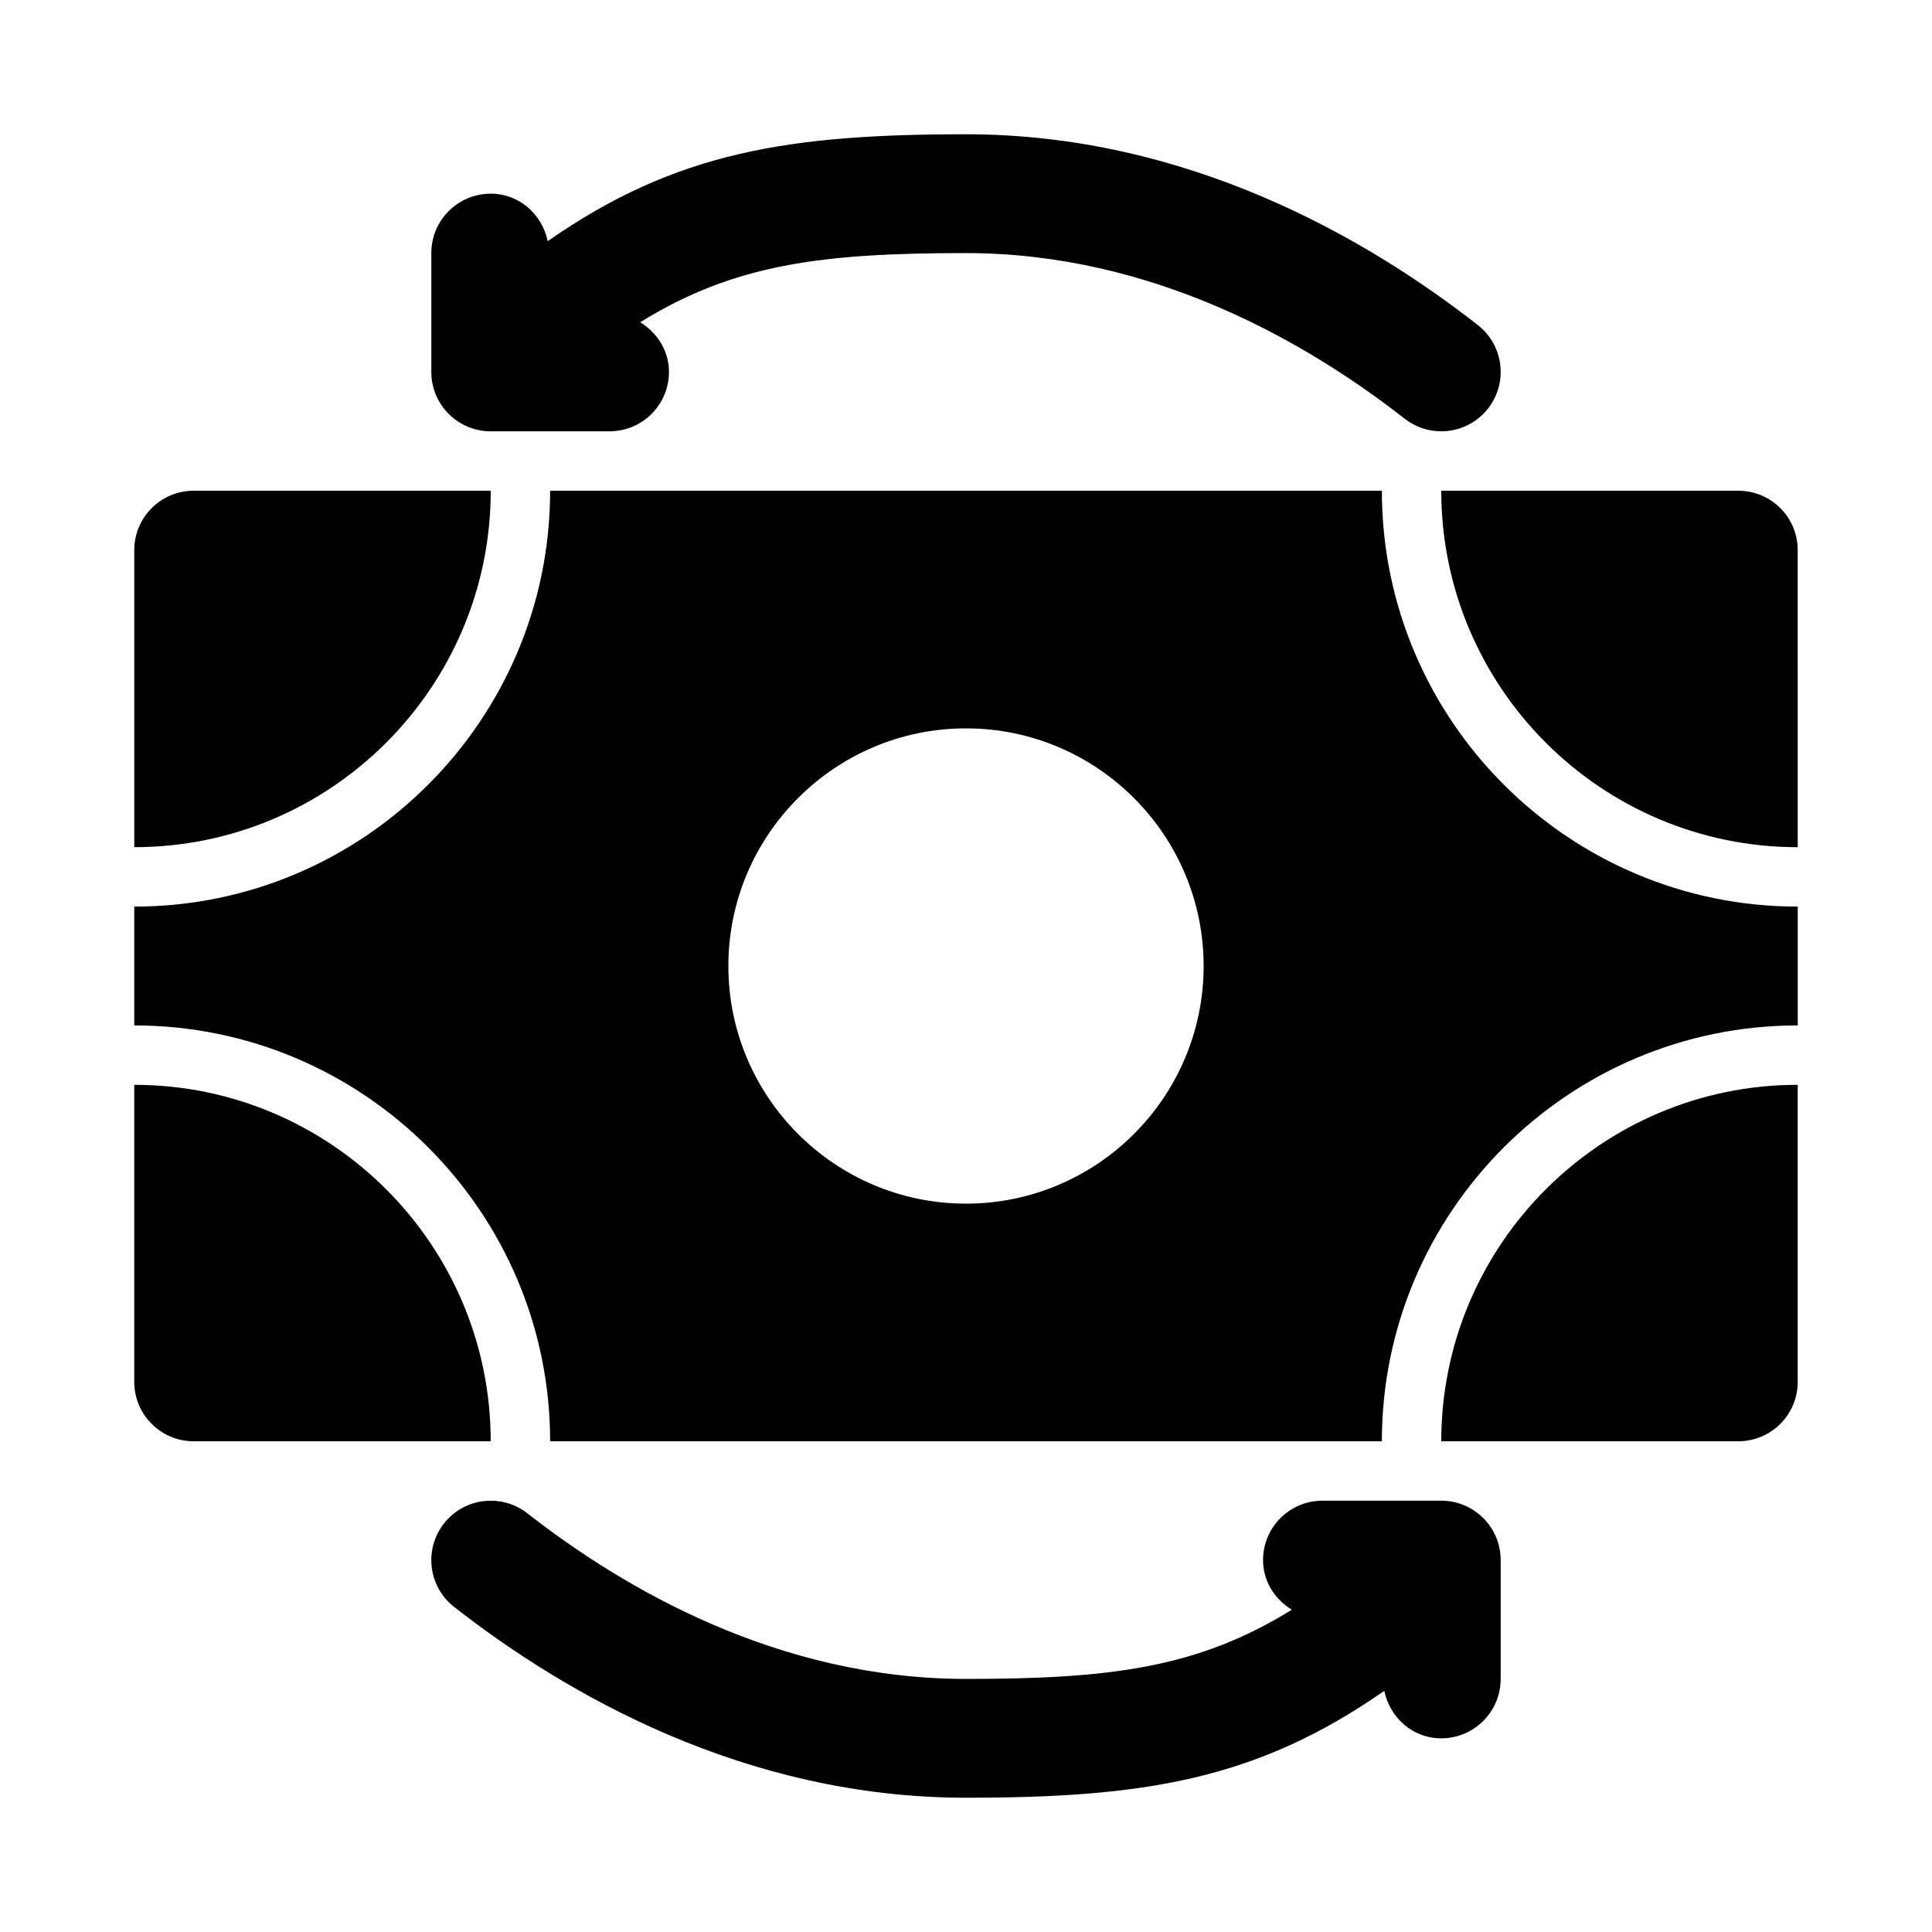
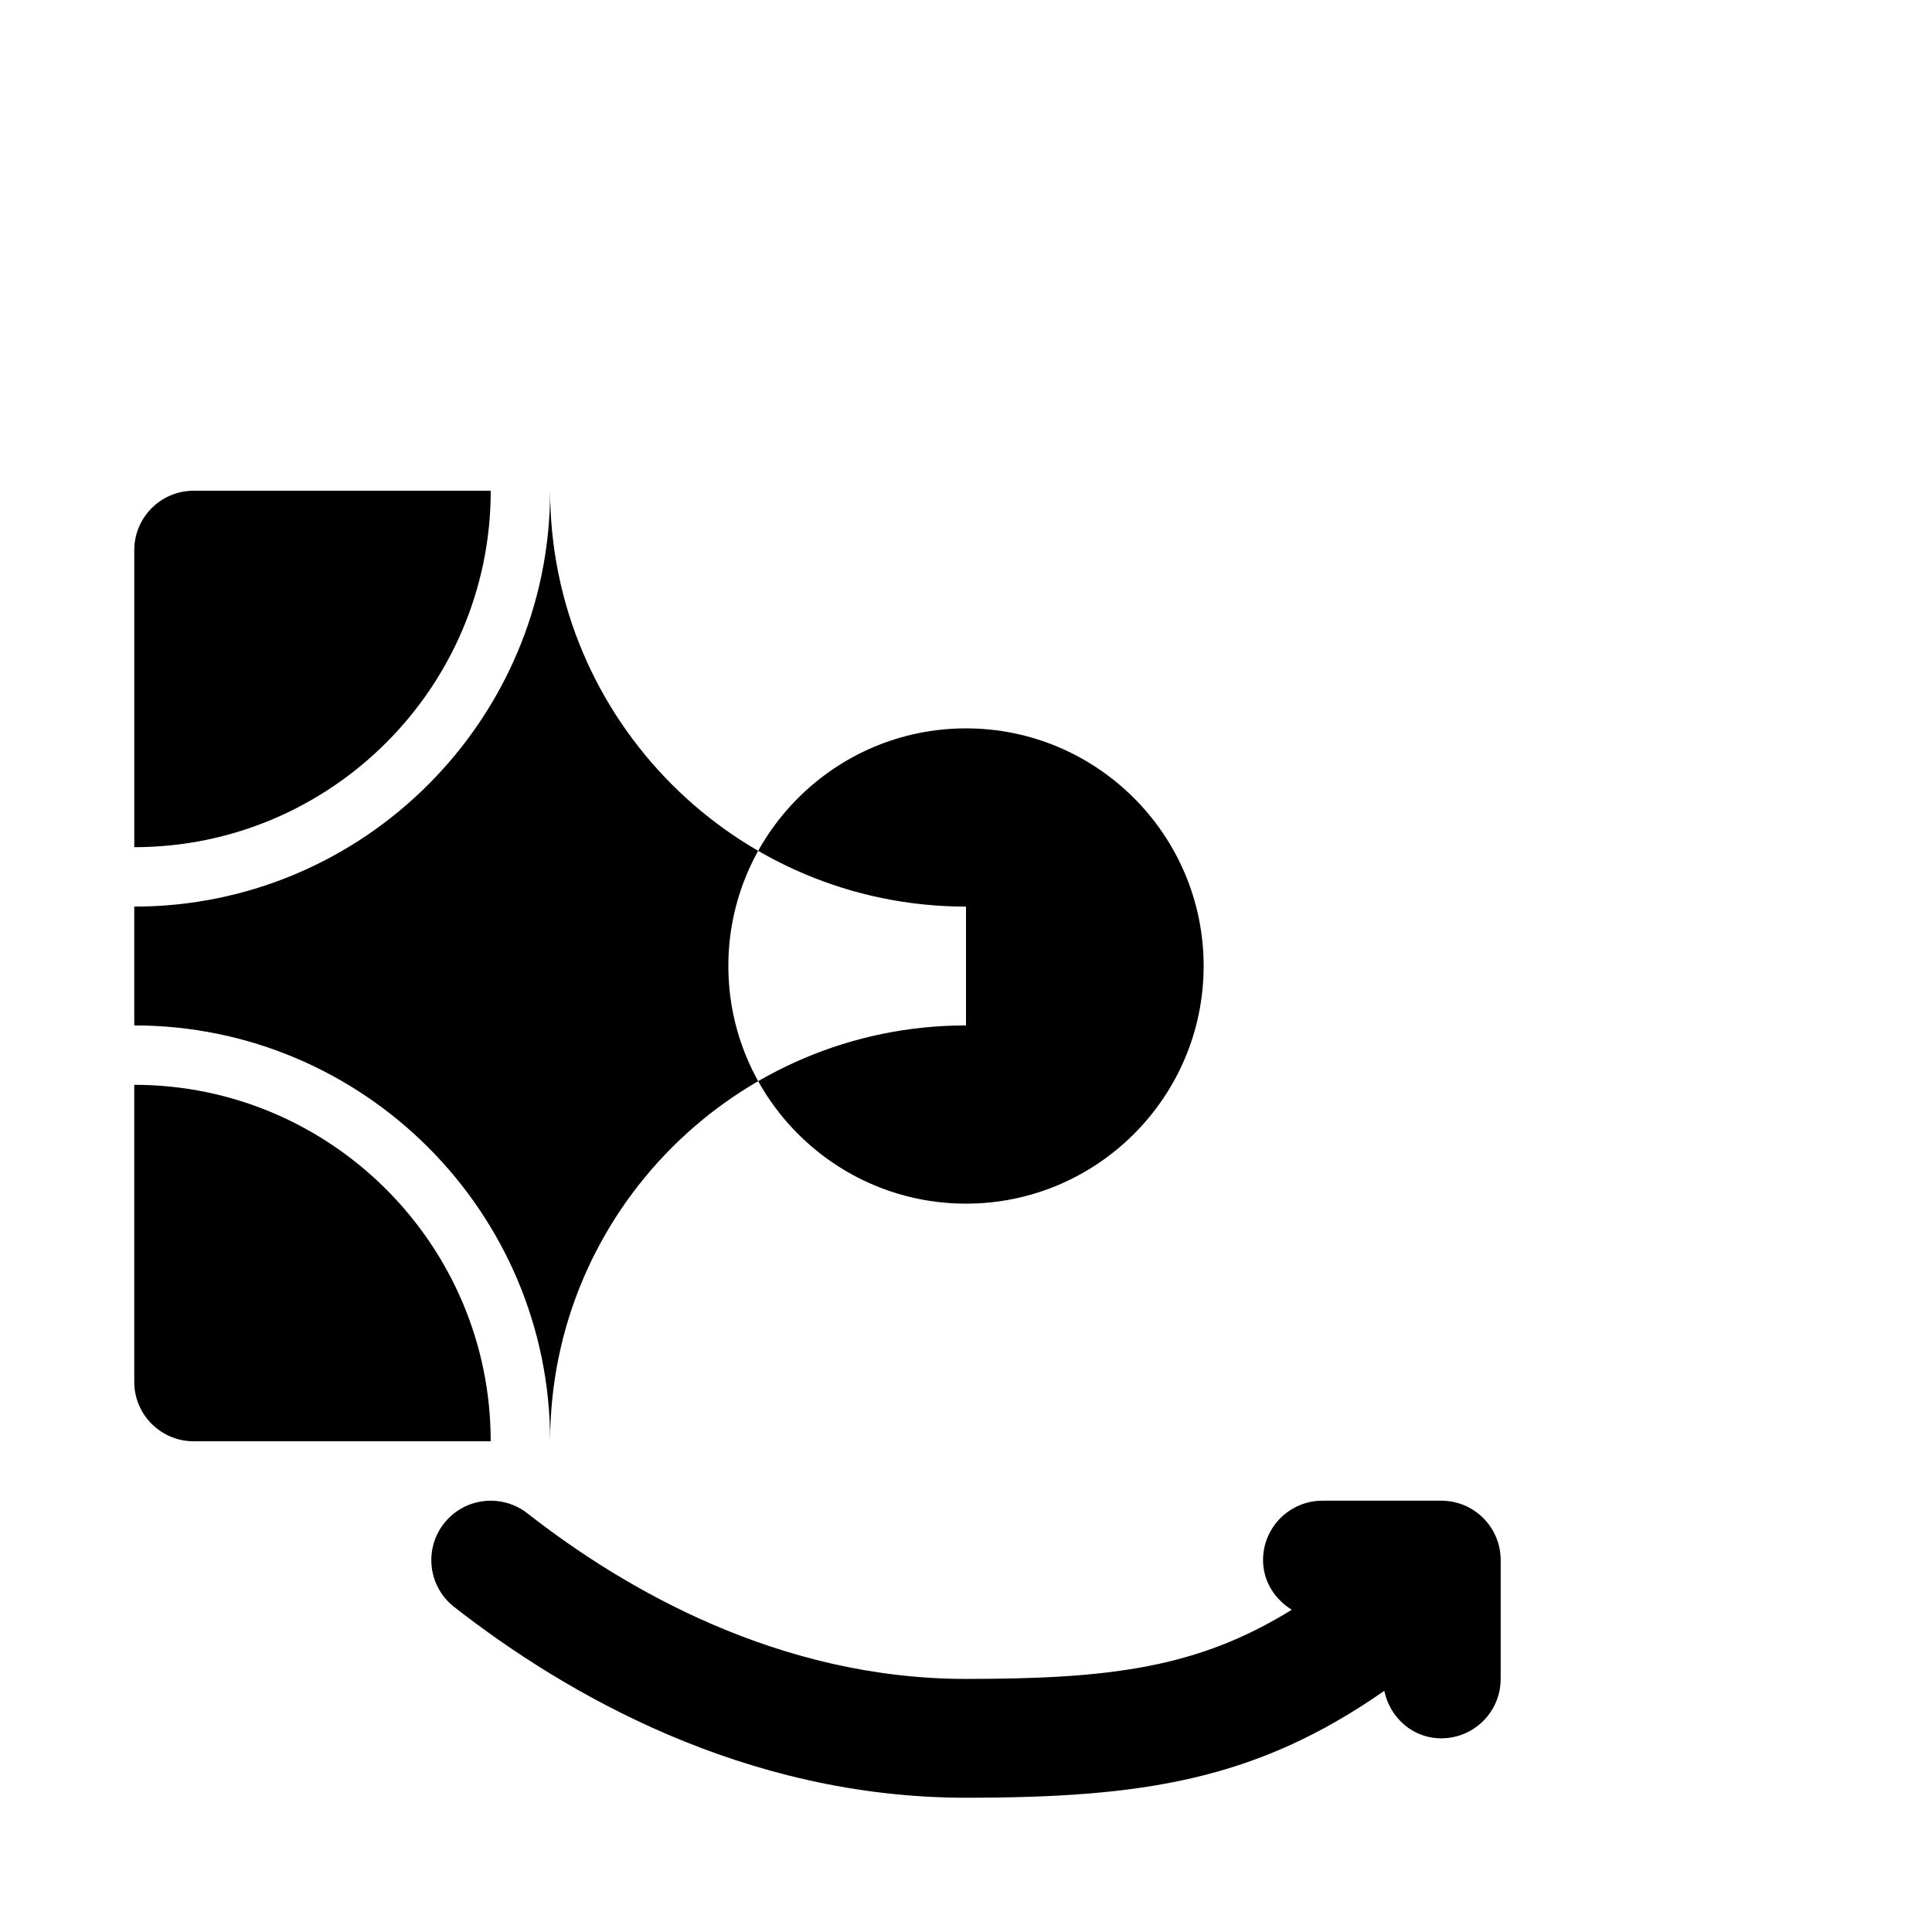
<svg xmlns="http://www.w3.org/2000/svg" fill="#000000" width="800px" height="800px" version="1.1" viewBox="144 144 512 512">
  <g>
-     <path d="m274.05 258.3h31.488c8.695 0 15.742-7.043 15.742-15.742 0-5.656-3.141-10.387-7.617-13.16 24.883-15.398 47.992-18.328 86.34-18.328 49.699 0 90.652 23.863 116.25 43.895 2.883 2.246 6.297 3.336 9.691 3.336 4.676 0 9.301-2.074 12.406-6.043 5.359-6.856 4.152-16.742-2.699-22.109-29.5-23.062-76.988-50.566-135.65-50.566-46.906 0-76.91 4.644-110.85 28.328-1.504-7.133-7.531-12.586-15.105-12.586-8.695 0-15.746 7.043-15.746 15.746v31.488c0 8.703 7.051 15.742 15.746 15.742z" />
    <path d="m525.95 541.7h-31.488c-8.695 0-15.742 7.043-15.742 15.742 0 5.656 3.141 10.387 7.617 13.16-24.883 15.398-47.992 18.328-86.336 18.328-49.699 0-90.652-23.863-116.25-43.895-6.848-5.32-16.742-4.152-22.102 2.707-5.359 6.856-4.152 16.742 2.699 22.109 29.5 23.062 76.988 50.566 135.65 50.566 46.906 0 76.91-4.644 110.85-28.328 1.504 7.133 7.527 12.586 15.102 12.586 8.695 0 15.742-7.043 15.742-15.742v-31.488c0.004-8.703-7.047-15.746-15.742-15.746z" />
-     <path d="m604.67 274.05h-78.719c0 52.09 42.375 94.465 94.465 94.465l-0.004-78.723c0-8.695-7.039-15.742-15.742-15.742z" />
-     <path d="m525.95 525.95h78.719c8.703 0 15.742-7.051 15.742-15.742v-78.719c-52.086 0-94.461 42.371-94.461 94.461z" />
    <path d="m179.58 431.49v78.719c0 8.695 7.051 15.742 15.742 15.742h78.719c0.004-52.09-42.371-94.461-94.461-94.461z" />
    <path d="m274.05 274.05h-78.723c-8.691 0-15.742 7.047-15.742 15.742v78.719c52.09 0.004 94.465-42.371 94.465-94.461z" />
-     <path d="m510.21 274.05h-220.42c0 60.77-49.445 110.21-110.21 110.21v31.488c60.762 0 110.21 49.438 110.21 110.21h220.42c0-60.77 49.445-110.21 110.21-110.21v-31.488c-60.762 0-110.21-49.438-110.21-110.21zm-110.21 188.93c-34.723 0-62.977-28.25-62.977-62.977 0-34.723 28.25-62.977 62.977-62.977 34.73 0 62.977 28.25 62.977 62.977 0 34.723-28.246 62.977-62.977 62.977z" />
+     <path d="m510.21 274.05h-220.42c0 60.77-49.445 110.21-110.21 110.21v31.488c60.762 0 110.21 49.438 110.21 110.21c0-60.77 49.445-110.21 110.21-110.21v-31.488c-60.762 0-110.21-49.438-110.21-110.21zm-110.21 188.93c-34.723 0-62.977-28.25-62.977-62.977 0-34.723 28.25-62.977 62.977-62.977 34.73 0 62.977 28.25 62.977 62.977 0 34.723-28.246 62.977-62.977 62.977z" />
  </g>
</svg>